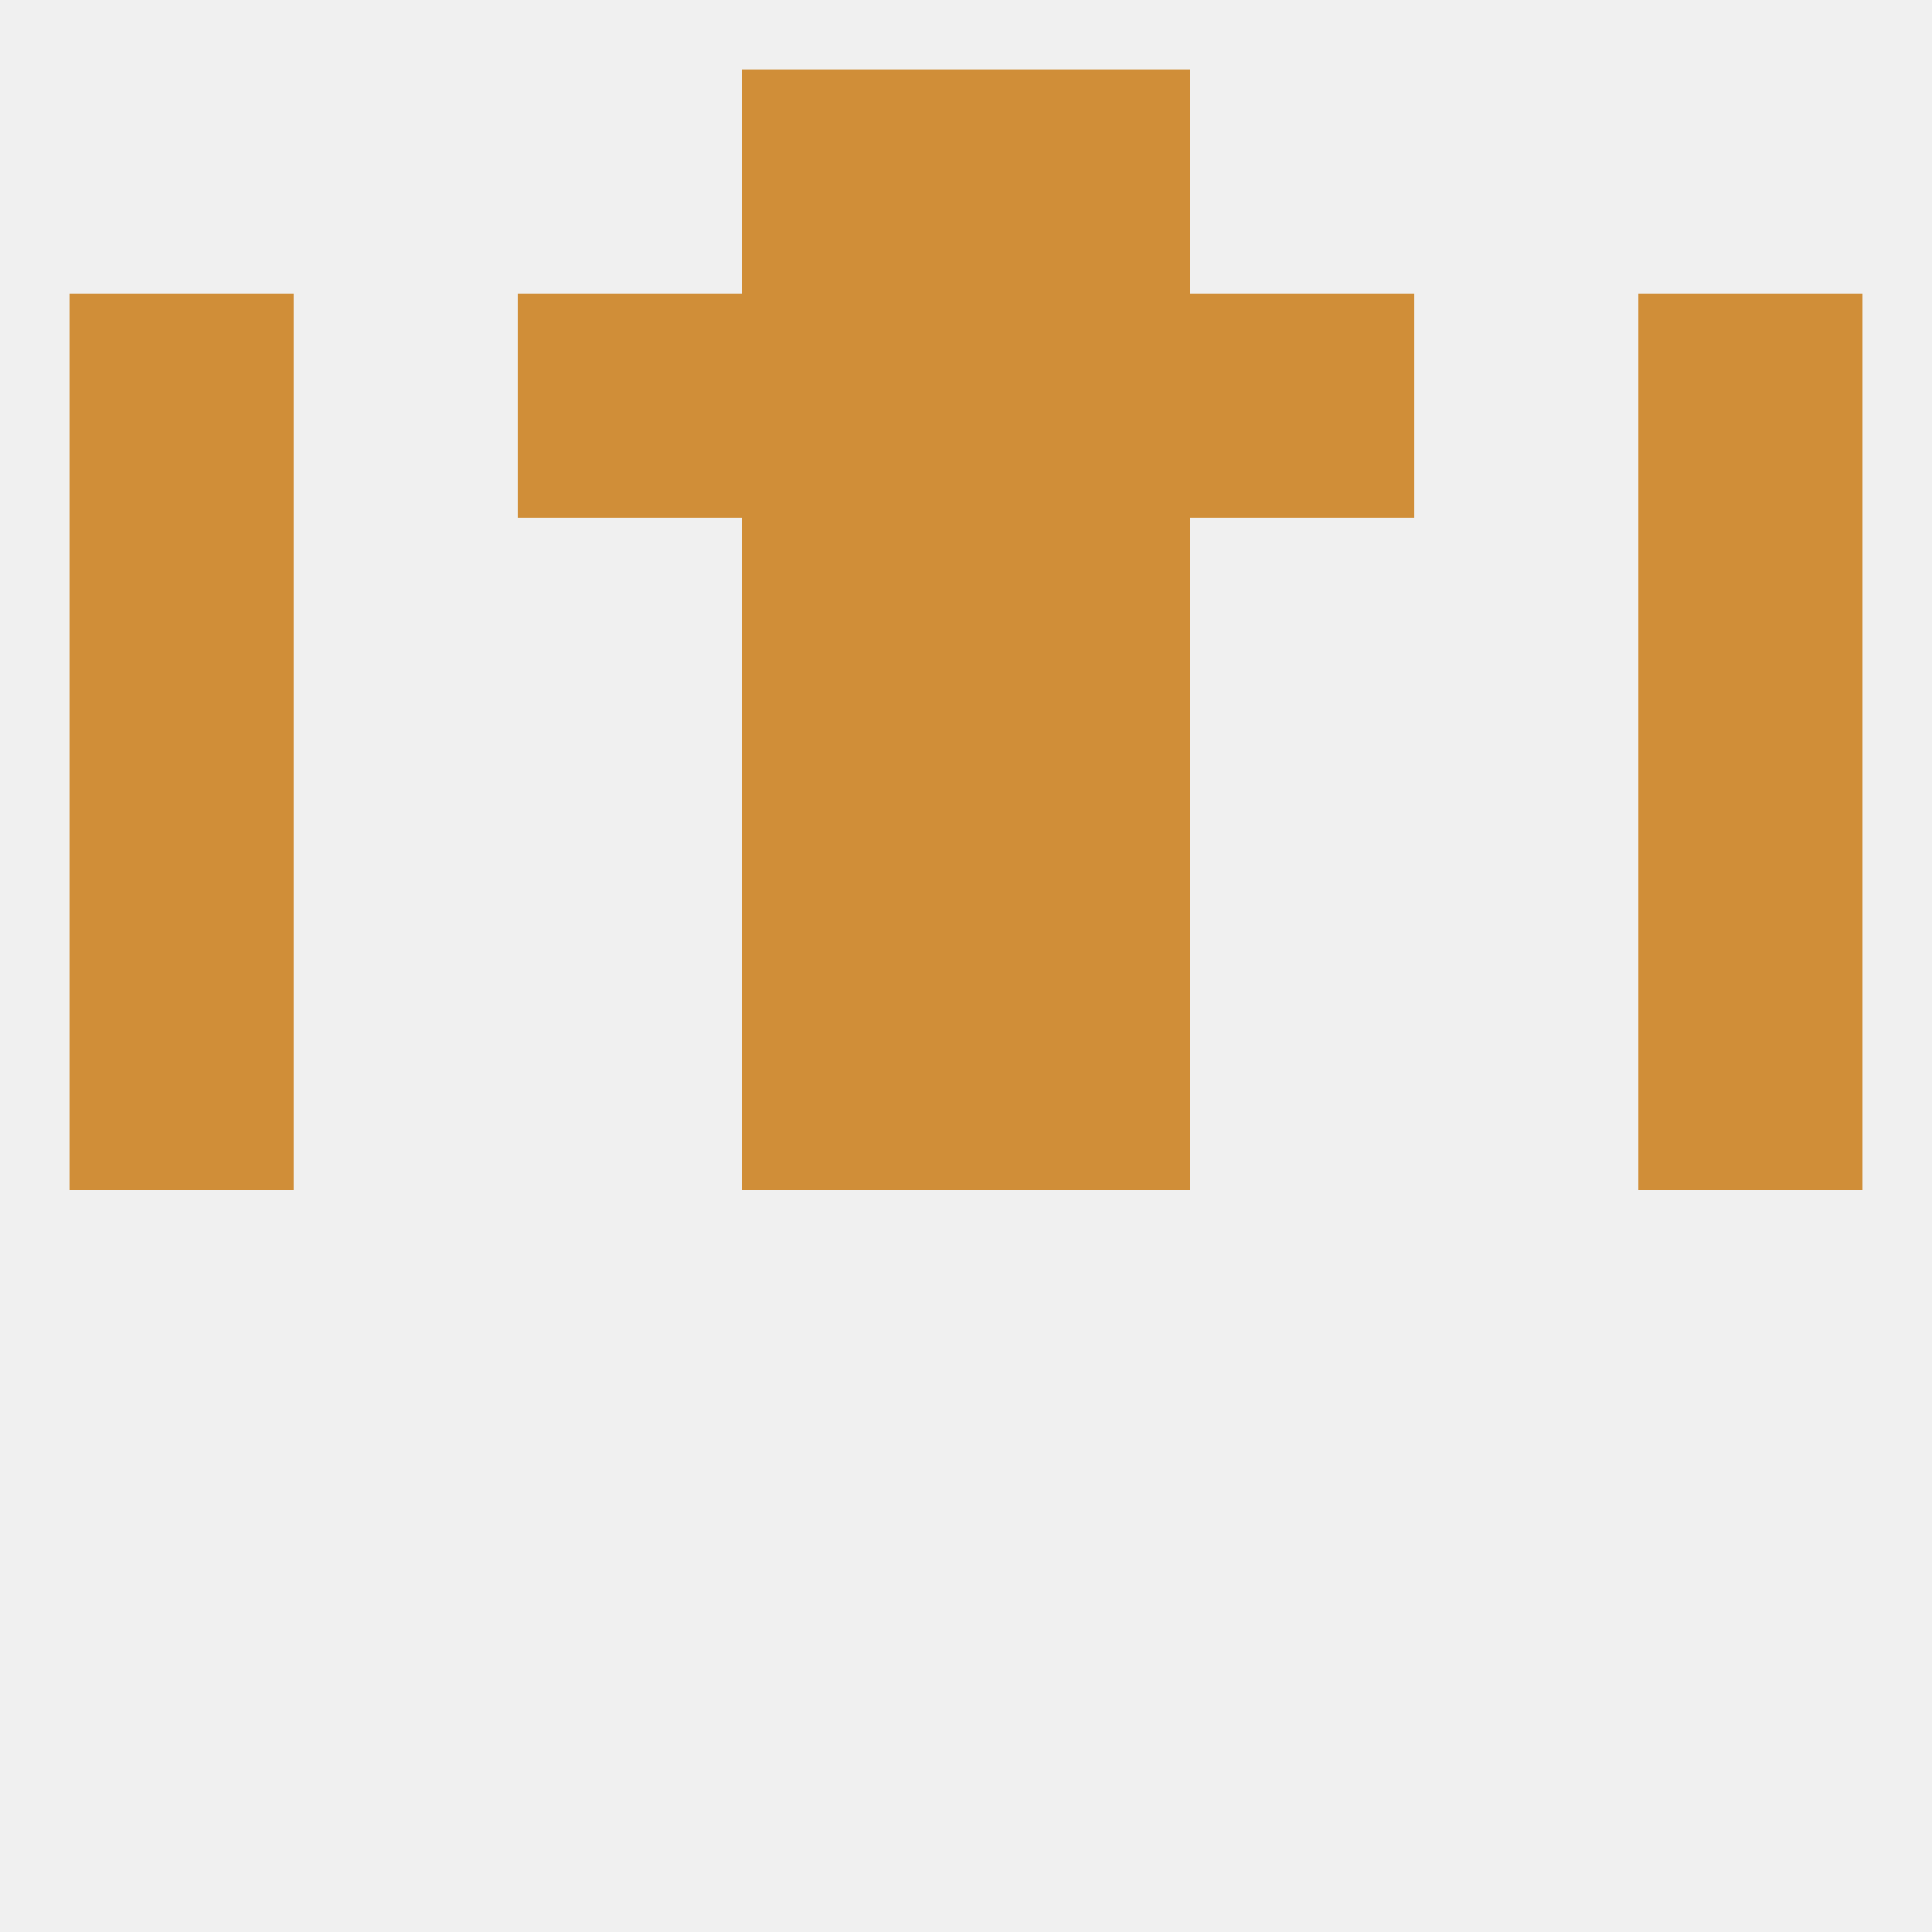
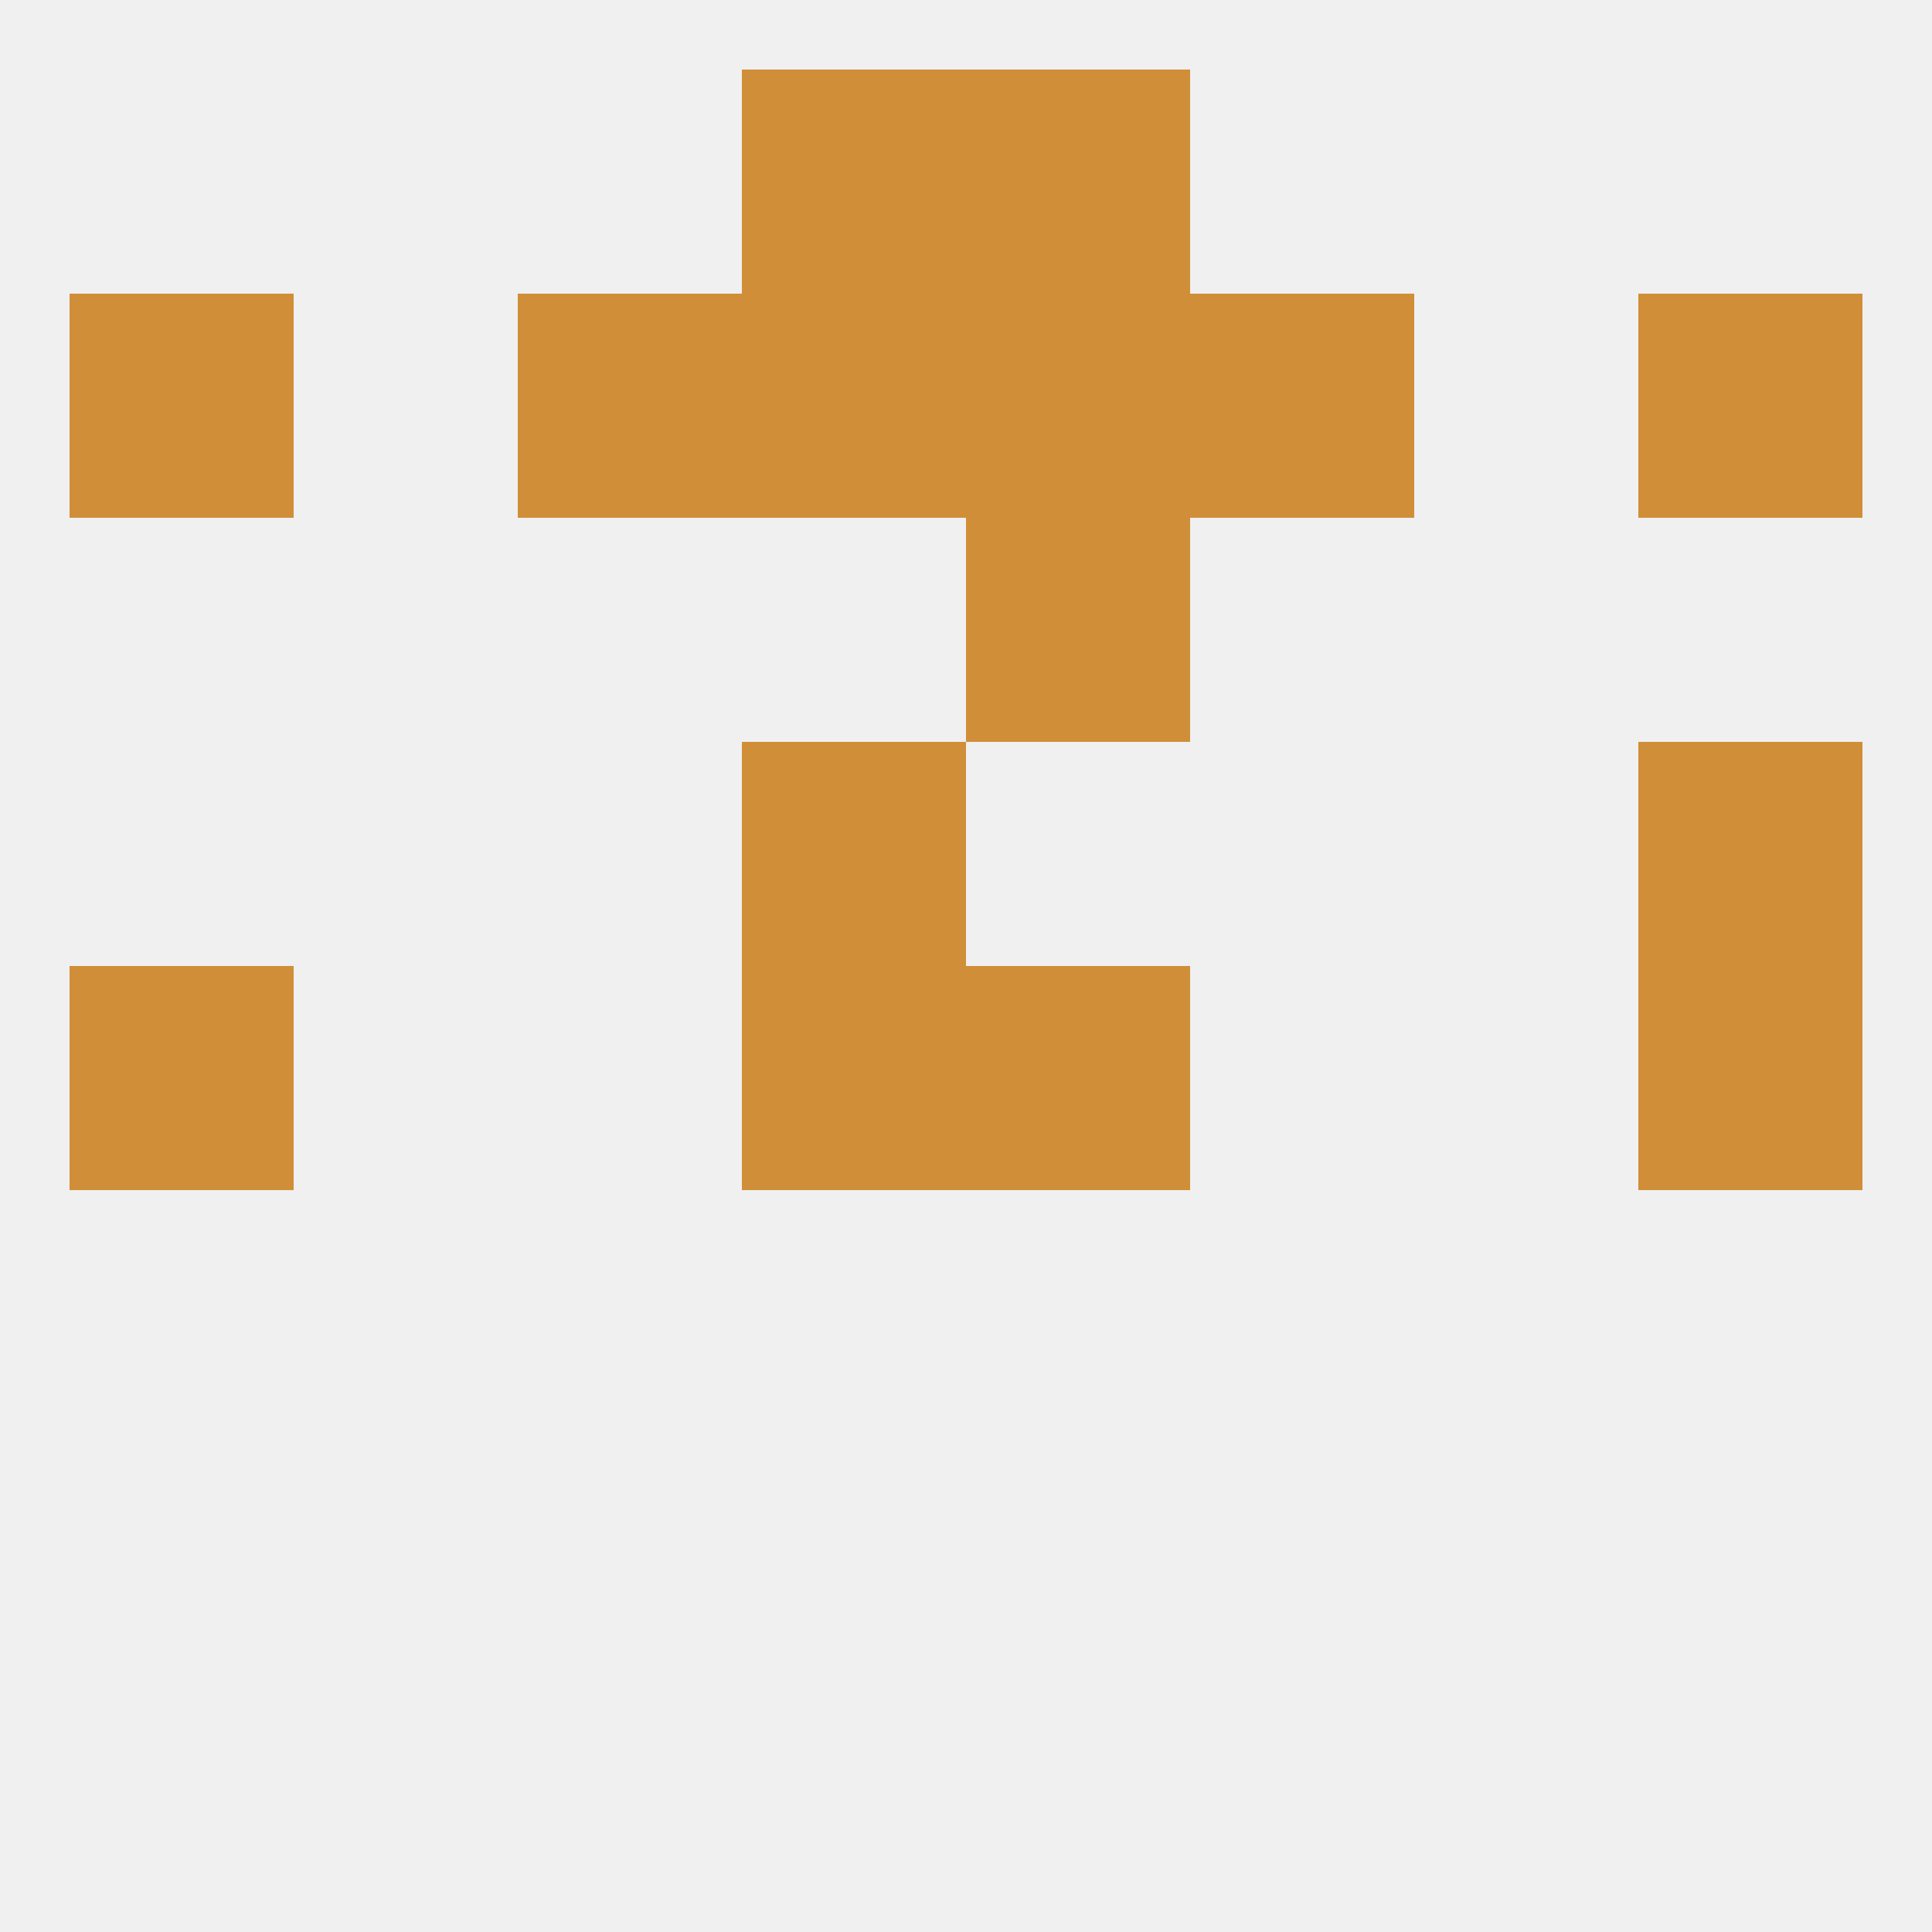
<svg xmlns="http://www.w3.org/2000/svg" version="1.1" baseprofile="full" width="250" height="250" viewBox="0 0 250 250">
  <rect width="100%" height="100%" fill="rgba(240,240,240,255)" />
  <rect x="96" y="9" width="29" height="29" fill="rgba(208,142,56,255)" />
  <rect x="125" y="9" width="29" height="29" fill="rgba(208,142,56,255)" />
  <rect x="9" y="125" width="29" height="29" fill="rgba(208,142,56,255)" />
  <rect x="212" y="125" width="29" height="29" fill="rgba(208,142,56,255)" />
  <rect x="96" y="125" width="29" height="29" fill="rgba(208,142,56,255)" />
  <rect x="125" y="125" width="29" height="29" fill="rgba(208,142,56,255)" />
  <rect x="96" y="96" width="29" height="29" fill="rgba(208,142,56,255)" />
-   <rect x="125" y="96" width="29" height="29" fill="rgba(208,142,56,255)" />
-   <rect x="9" y="96" width="29" height="29" fill="rgba(208,142,56,255)" />
  <rect x="212" y="96" width="29" height="29" fill="rgba(208,142,56,255)" />
-   <rect x="212" y="67" width="29" height="29" fill="rgba(208,142,56,255)" />
-   <rect x="96" y="67" width="29" height="29" fill="rgba(208,142,56,255)" />
  <rect x="125" y="67" width="29" height="29" fill="rgba(208,142,56,255)" />
-   <rect x="9" y="67" width="29" height="29" fill="rgba(208,142,56,255)" />
  <rect x="67" y="38" width="29" height="29" fill="rgba(208,142,56,255)" />
  <rect x="154" y="38" width="29" height="29" fill="rgba(208,142,56,255)" />
  <rect x="9" y="38" width="29" height="29" fill="rgba(208,142,56,255)" />
  <rect x="212" y="38" width="29" height="29" fill="rgba(208,142,56,255)" />
  <rect x="96" y="38" width="29" height="29" fill="rgba(208,142,56,255)" />
  <rect x="125" y="38" width="29" height="29" fill="rgba(208,142,56,255)" />
</svg>